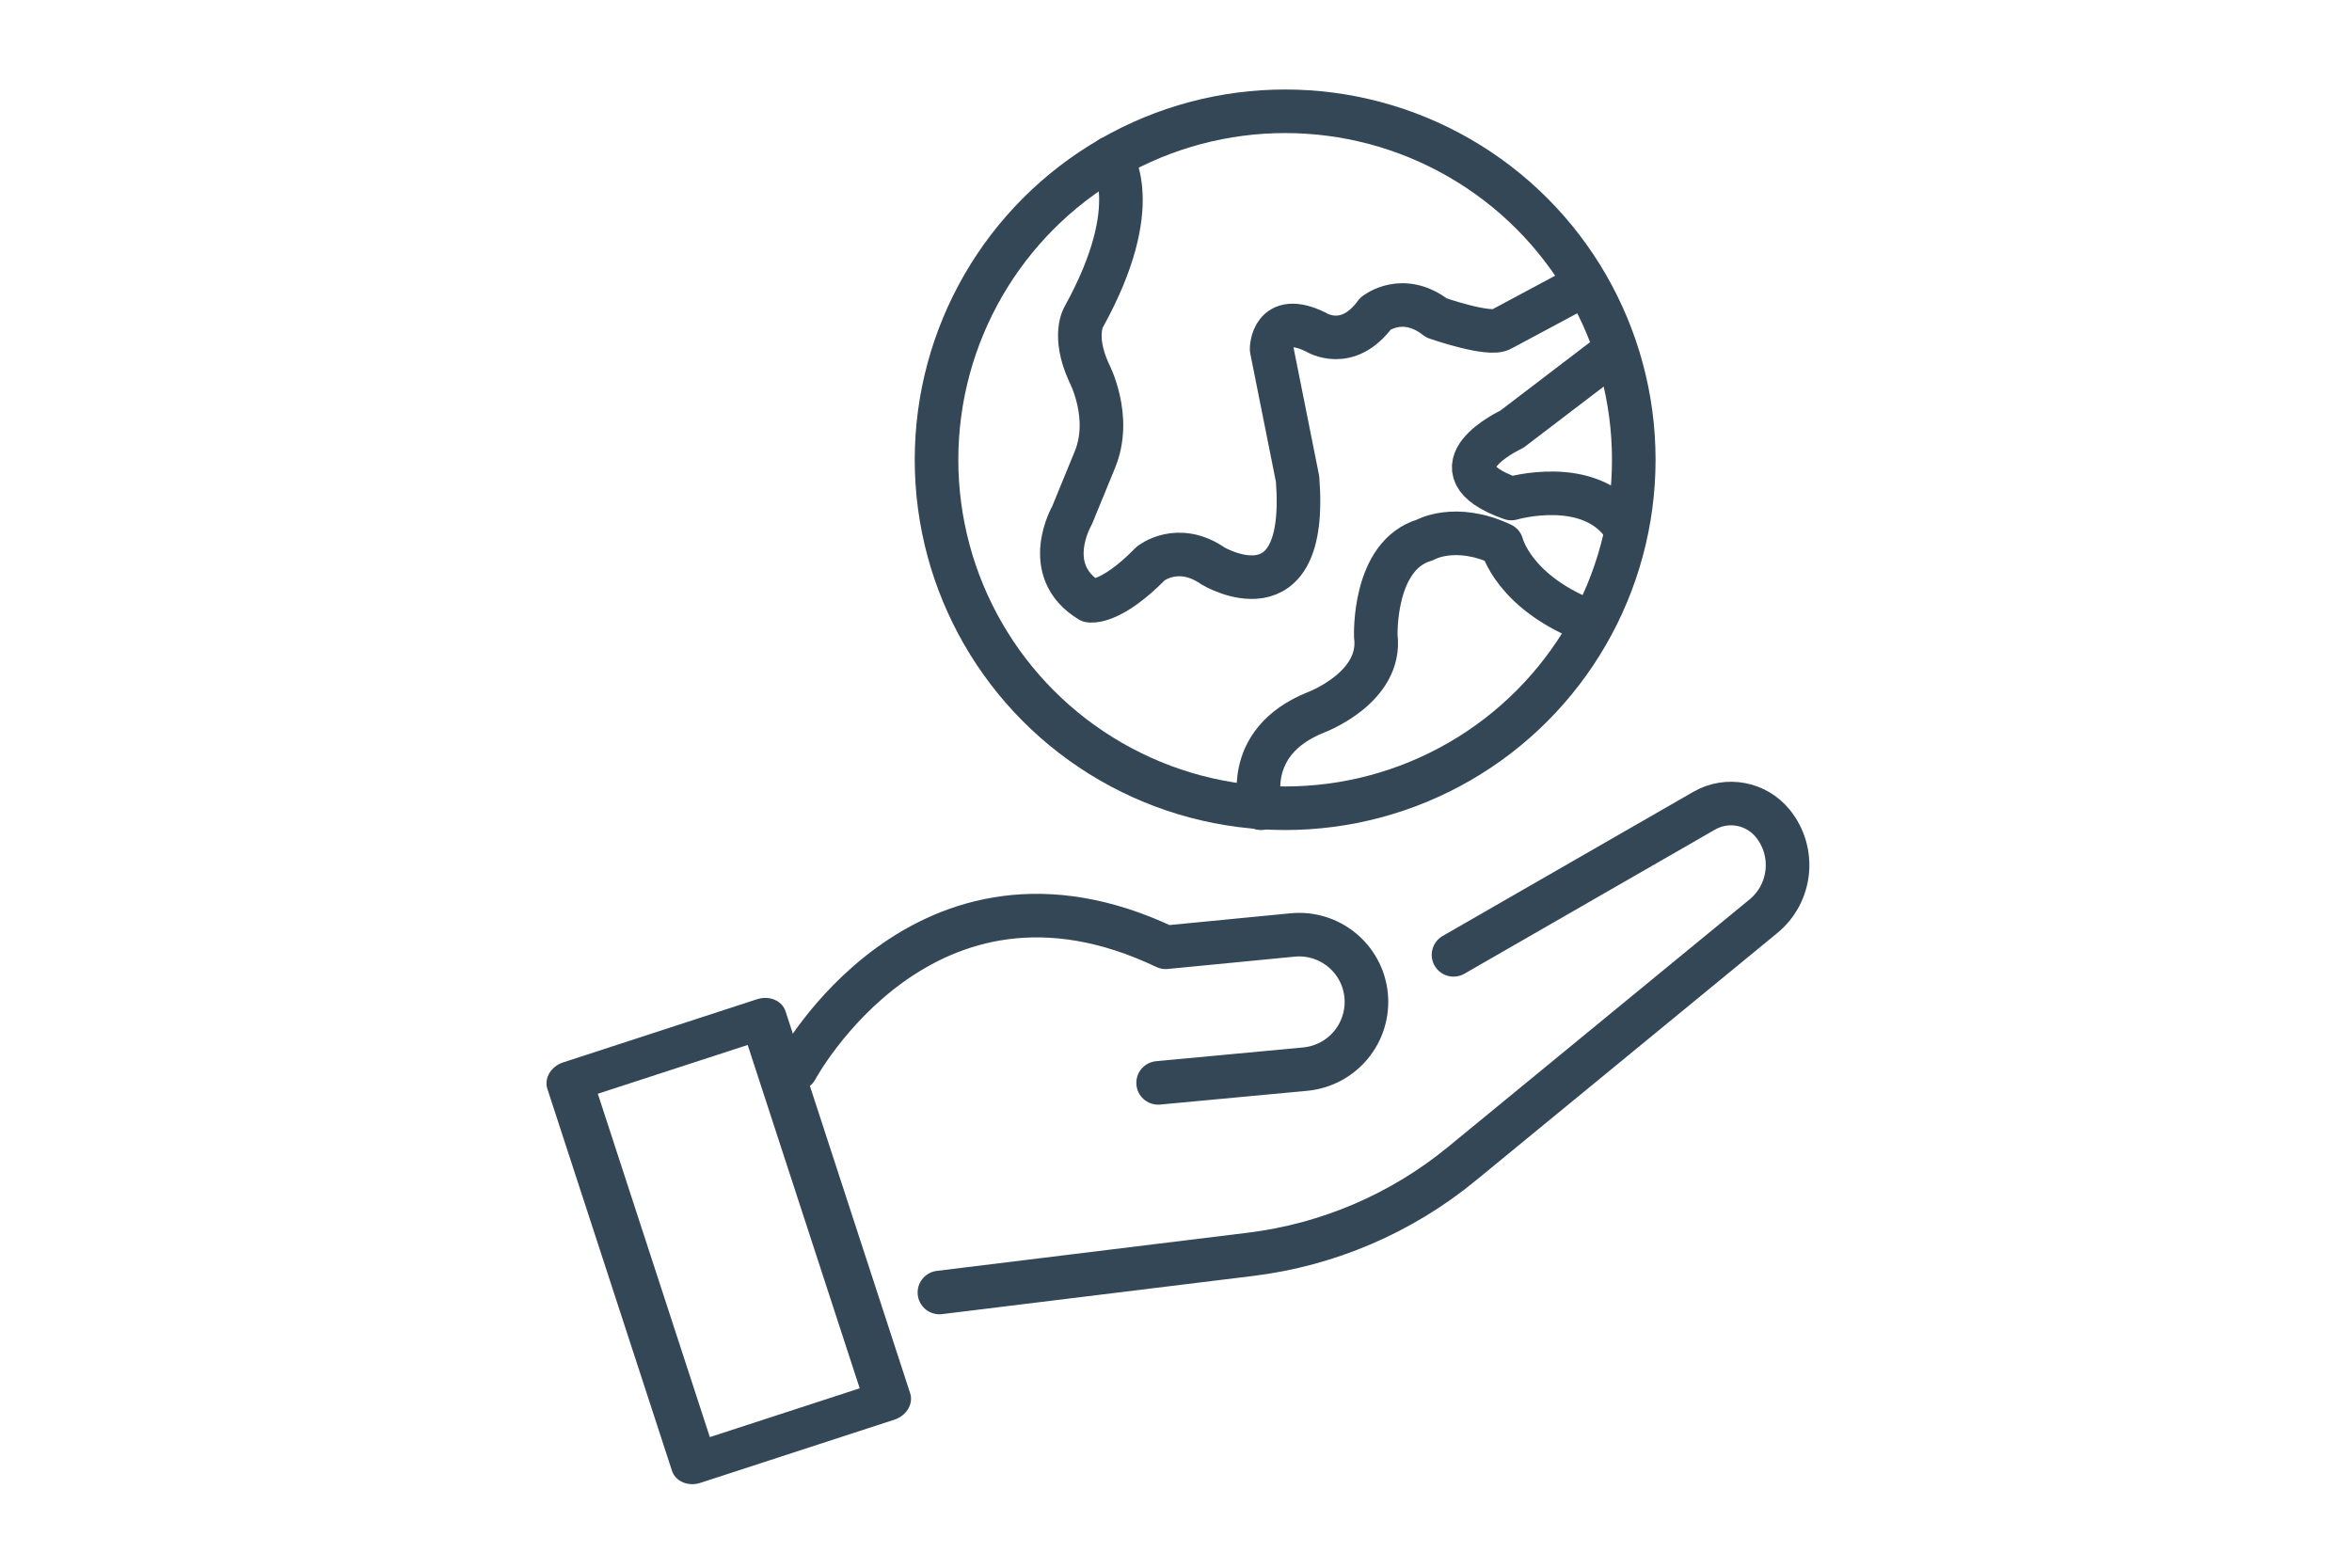
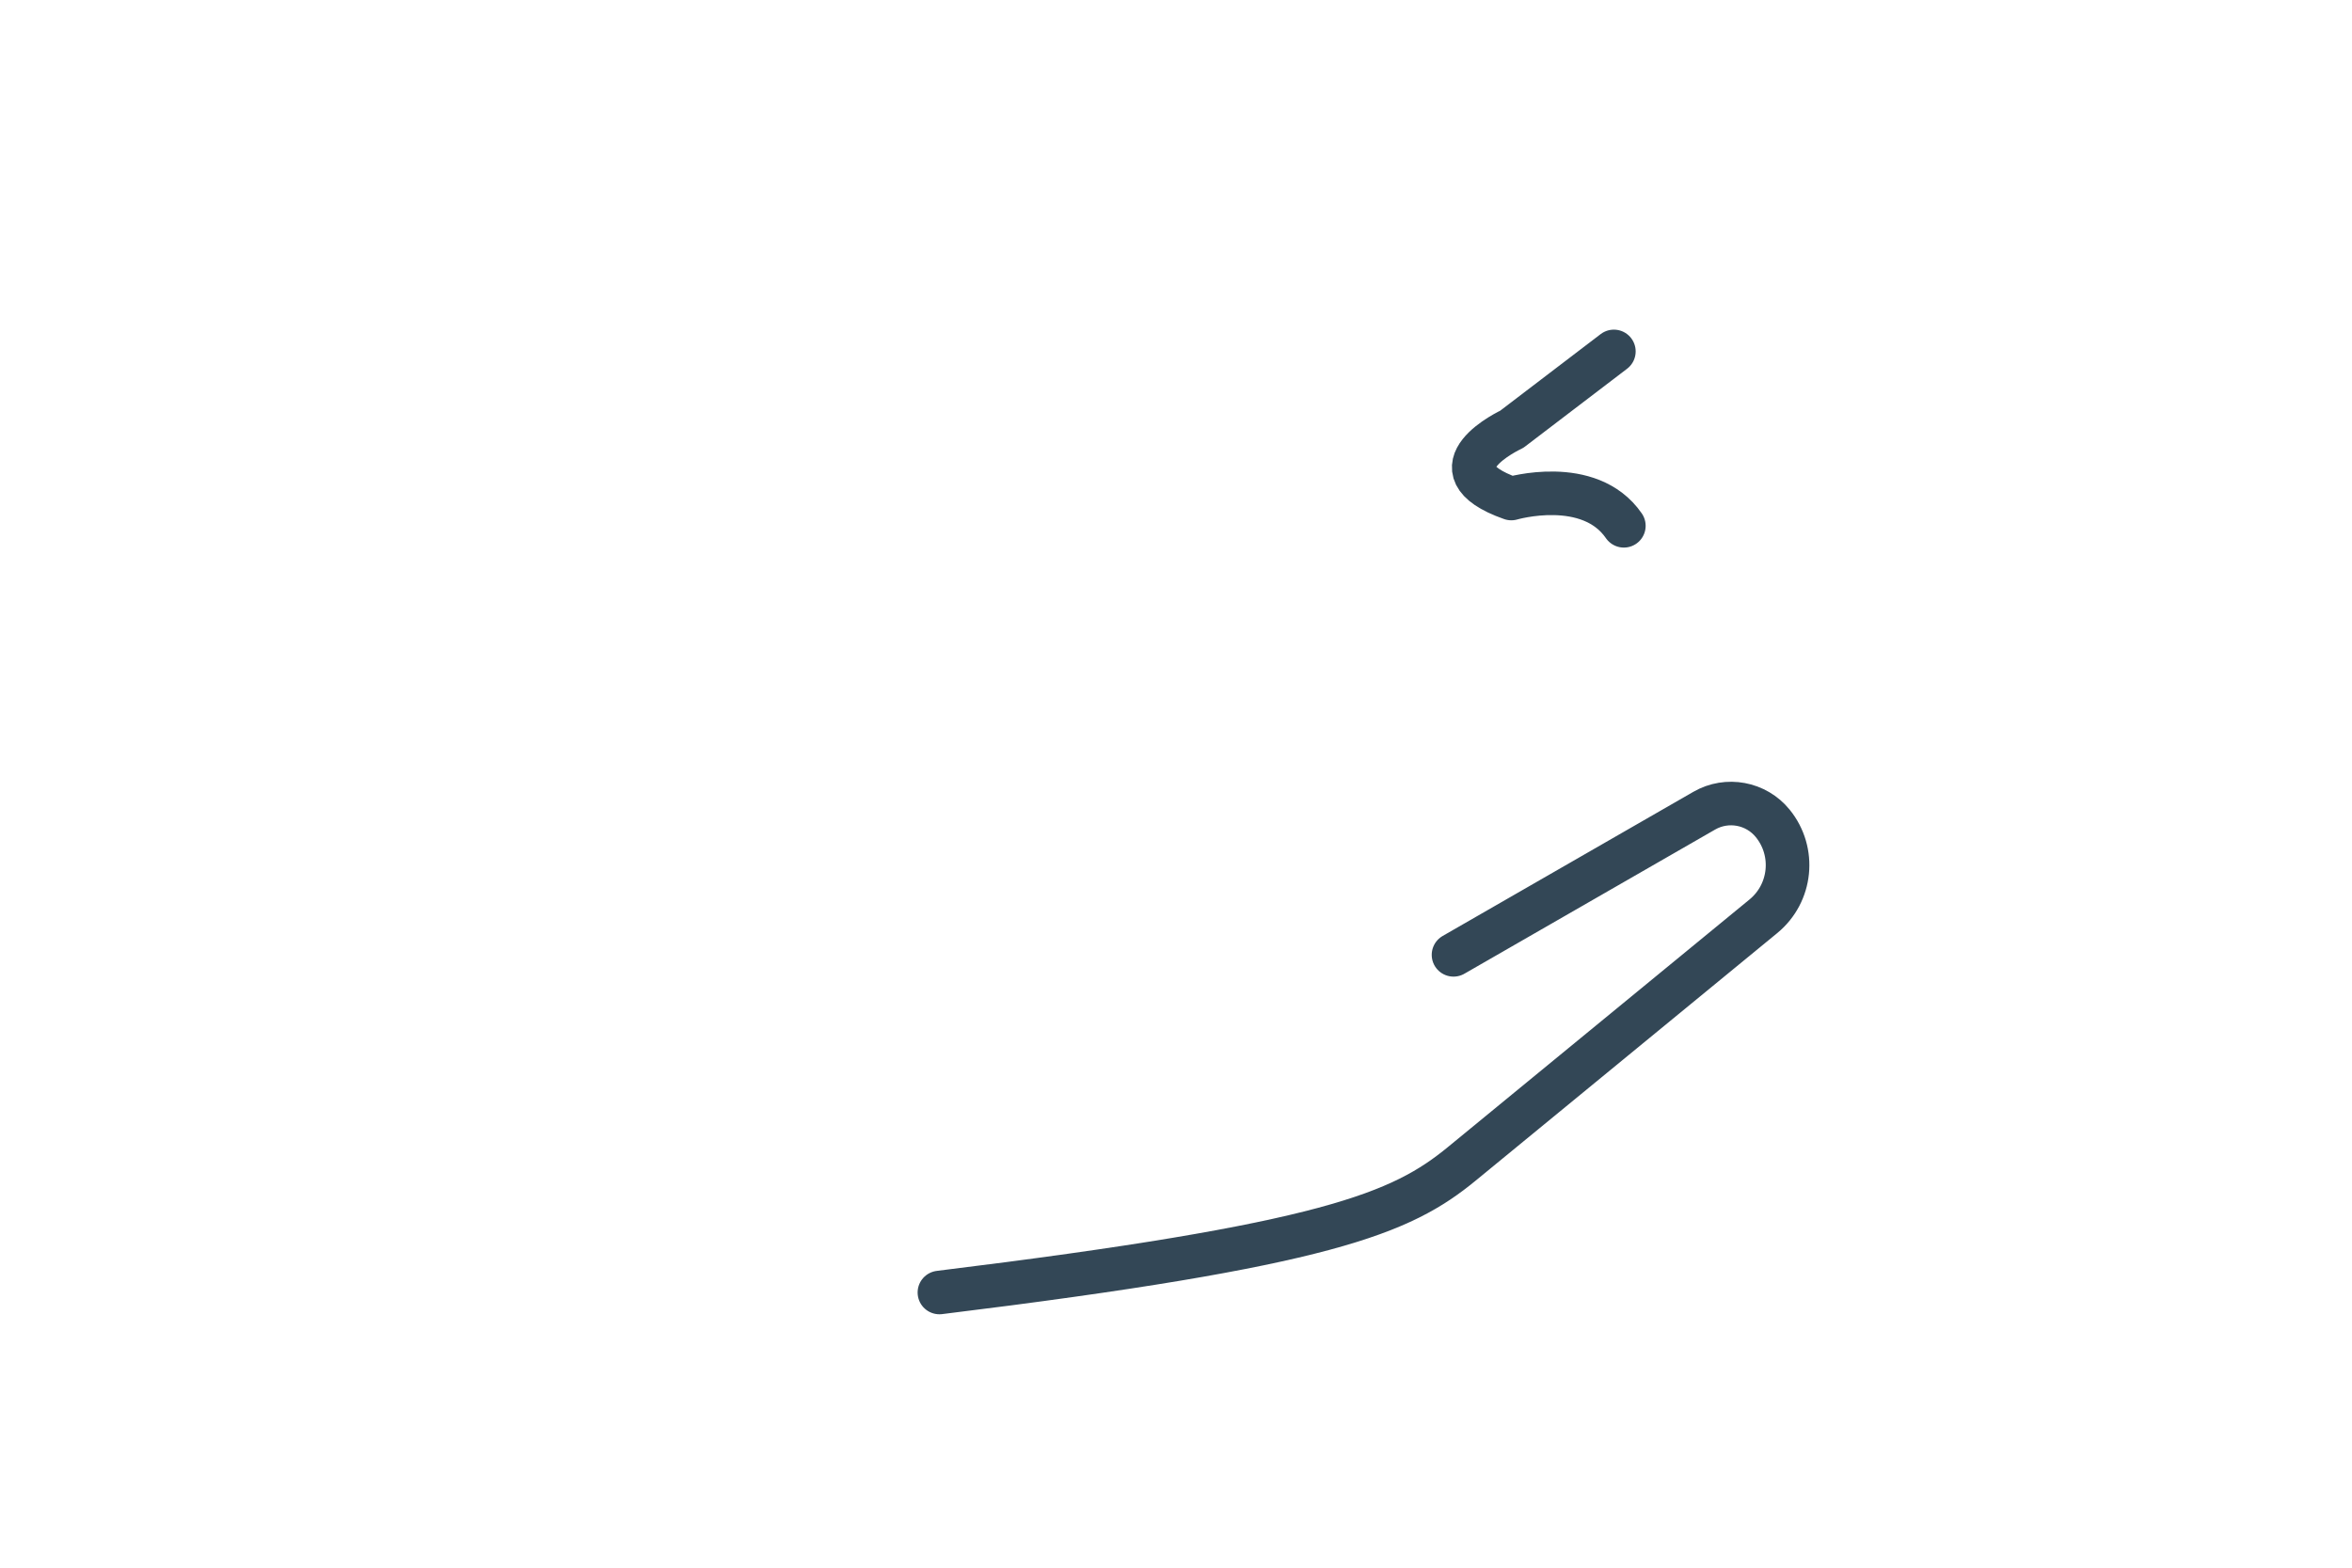
<svg xmlns="http://www.w3.org/2000/svg" width="100%" height="100%" viewBox="0 0 270 180" version="1.1" xml:space="preserve" style="fill-rule:evenodd;clip-rule:evenodd;stroke-linecap:round;stroke-linejoin:round;stroke-miterlimit:1.5;">
  <g id="natureplus-ressourcenschonend" transform="matrix(0.272,0,0,0.238,-29.259,-413.364)">
    <g transform="matrix(1.993,-0.742,0.568,1.99,-8981.1,-4427.53)">
-       <rect x="3365.67" y="4614.83" width="41.084" height="92.587" style="fill:none;stroke:rgb(51,71,86);stroke-width:9.35px;" />
-     </g>
+       </g>
    <g transform="matrix(1.725,0,0,1.969,-5453.98,-6827.36)">
-       <path d="M3418.87,4611.44C3418.87,4611.44 3449.93,4553.32 3509.29,4581.61C3509.29,4581.61 3526.64,4579.92 3540.33,4578.59C3549.36,4577.71 3557.39,4584.28 3558.32,4593.3C3558.32,4593.3 3558.32,4593.31 3558.32,4593.31C3558.77,4597.69 3557.45,4602.08 3554.65,4605.49C3551.85,4608.9 3547.81,4611.05 3543.41,4611.46C3528,4612.9 3507.44,4614.83 3507.44,4614.83" style="fill:none;stroke:rgb(51,71,86);stroke-width:10.67px;" />
-     </g>
+       </g>
    <g transform="matrix(1.725,0,0,1.969,-5453.98,-6827.36)">
-       <path d="M3453.93,4666.19C3453.93,4666.19 3498.88,4660.66 3530.01,4656.84C3549.01,4654.51 3566.96,4646.81 3581.75,4634.65C3604.14,4616.25 3637.57,4588.77 3655.51,4574.02C3662.41,4568.35 3663.43,4558.18 3657.81,4551.25C3657.81,4551.25 3657.81,4551.25 3657.81,4551.25C3653.74,4546.24 3646.64,4544.92 3641.05,4548.14C3621.61,4559.34 3579.71,4583.46 3579.71,4583.46" style="fill:none;stroke:rgb(51,71,86);stroke-width:10.67px;" />
+       <path d="M3453.93,4666.19C3549.01,4654.51 3566.96,4646.81 3581.75,4634.65C3604.14,4616.25 3637.57,4588.77 3655.51,4574.02C3662.41,4568.35 3663.43,4558.18 3657.81,4551.25C3657.81,4551.25 3657.81,4551.25 3657.81,4551.25C3653.74,4546.24 3646.64,4544.92 3641.05,4548.14C3621.61,4559.34 3579.71,4583.46 3579.71,4583.46" style="fill:none;stroke:rgb(51,71,86);stroke-width:10.67px;" />
    </g>
    <g id="Biodiversitätsstrategie-SChutzgebiete" transform="matrix(0.467,0,0,1.087,326.786,-304.056)">
      <g transform="matrix(3.681,0,0,1.807,-11221.4,-4235.2)">
-         <path d="M3230.55,3581.32C3230.55,3581.32 3225.45,3565.2 3244.05,3557.76C3244.05,3557.76 3260.31,3551.7 3258.72,3539.05C3258.72,3539.05 3257.97,3519.18 3270.73,3515.45C3270.73,3515.45 3278.17,3511.1 3289.65,3516.52C3289.65,3516.52 3292.52,3528.63 3311.86,3535.76" style="fill:none;stroke:rgb(51,71,86);stroke-width:10.7px;" />
-       </g>
+         </g>
      <g transform="matrix(3.681,0,0,1.807,-11221.4,-4235.2)">
        <path d="M3317.17,3469.12L3292.09,3488.25C3292.09,3488.25 3271.15,3497.92 3291.99,3505.25C3291.99,3505.25 3311.12,3499.62 3319.62,3511.95" style="fill:none;stroke:rgb(51,71,86);stroke-width:10.7px;" />
      </g>
      <g transform="matrix(3.681,0,0,1.807,-11394.1,-4653.14)">
-         <circle cx="3283.38" cy="3727.02" r="85.591" style="fill:none;stroke:rgb(51,71,86);stroke-width:10.7px;" />
-       </g>
+         </g>
      <g transform="matrix(3.681,0,0,1.807,-11221.4,-4235.2)">
-         <path d="M3193.68,3421.58C3193.68,3421.58 3202.4,3432.79 3187.04,3460.6C3187.04,3460.6 3184.14,3465.17 3188.29,3474.3C3188.29,3474.3 3194.1,3485.19 3189.74,3495.73L3184.14,3509.39C3184.14,3509.39 3176.25,3522.88 3188.5,3530.35C3188.5,3530.35 3193.48,3531.39 3203.44,3521.22C3203.44,3521.22 3210.09,3515.82 3218.8,3521.84C3218.8,3521.84 3242.28,3535.83 3239.51,3500.44L3233.14,3468.55C3233.14,3468.55 3233.14,3458.99 3244.08,3464.41C3244.08,3464.41 3251.74,3469.3 3258.64,3459.84C3258.64,3459.84 3265.34,3454.42 3273.63,3460.9C3273.63,3460.9 3286.7,3465.47 3289.57,3463.66L3309.98,3452.72" style="fill:none;stroke:rgb(51,71,86);stroke-width:10.7px;" />
-       </g>
+         </g>
    </g>
  </g>
</svg>